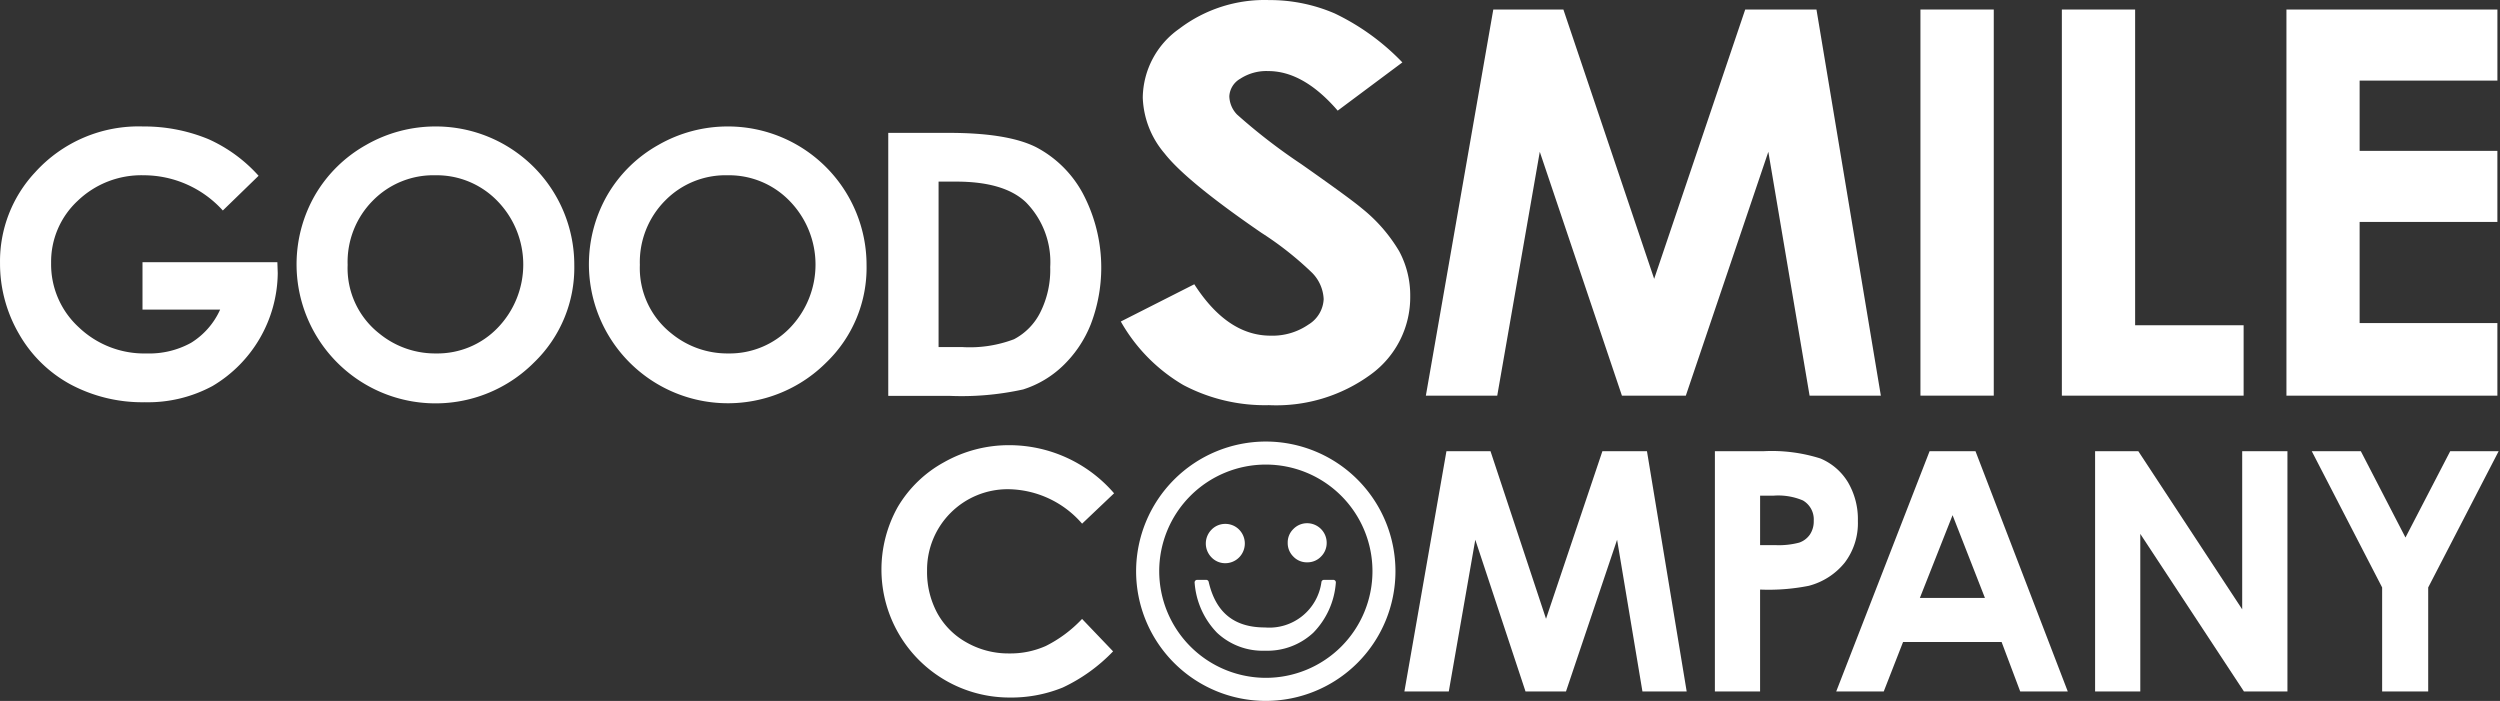
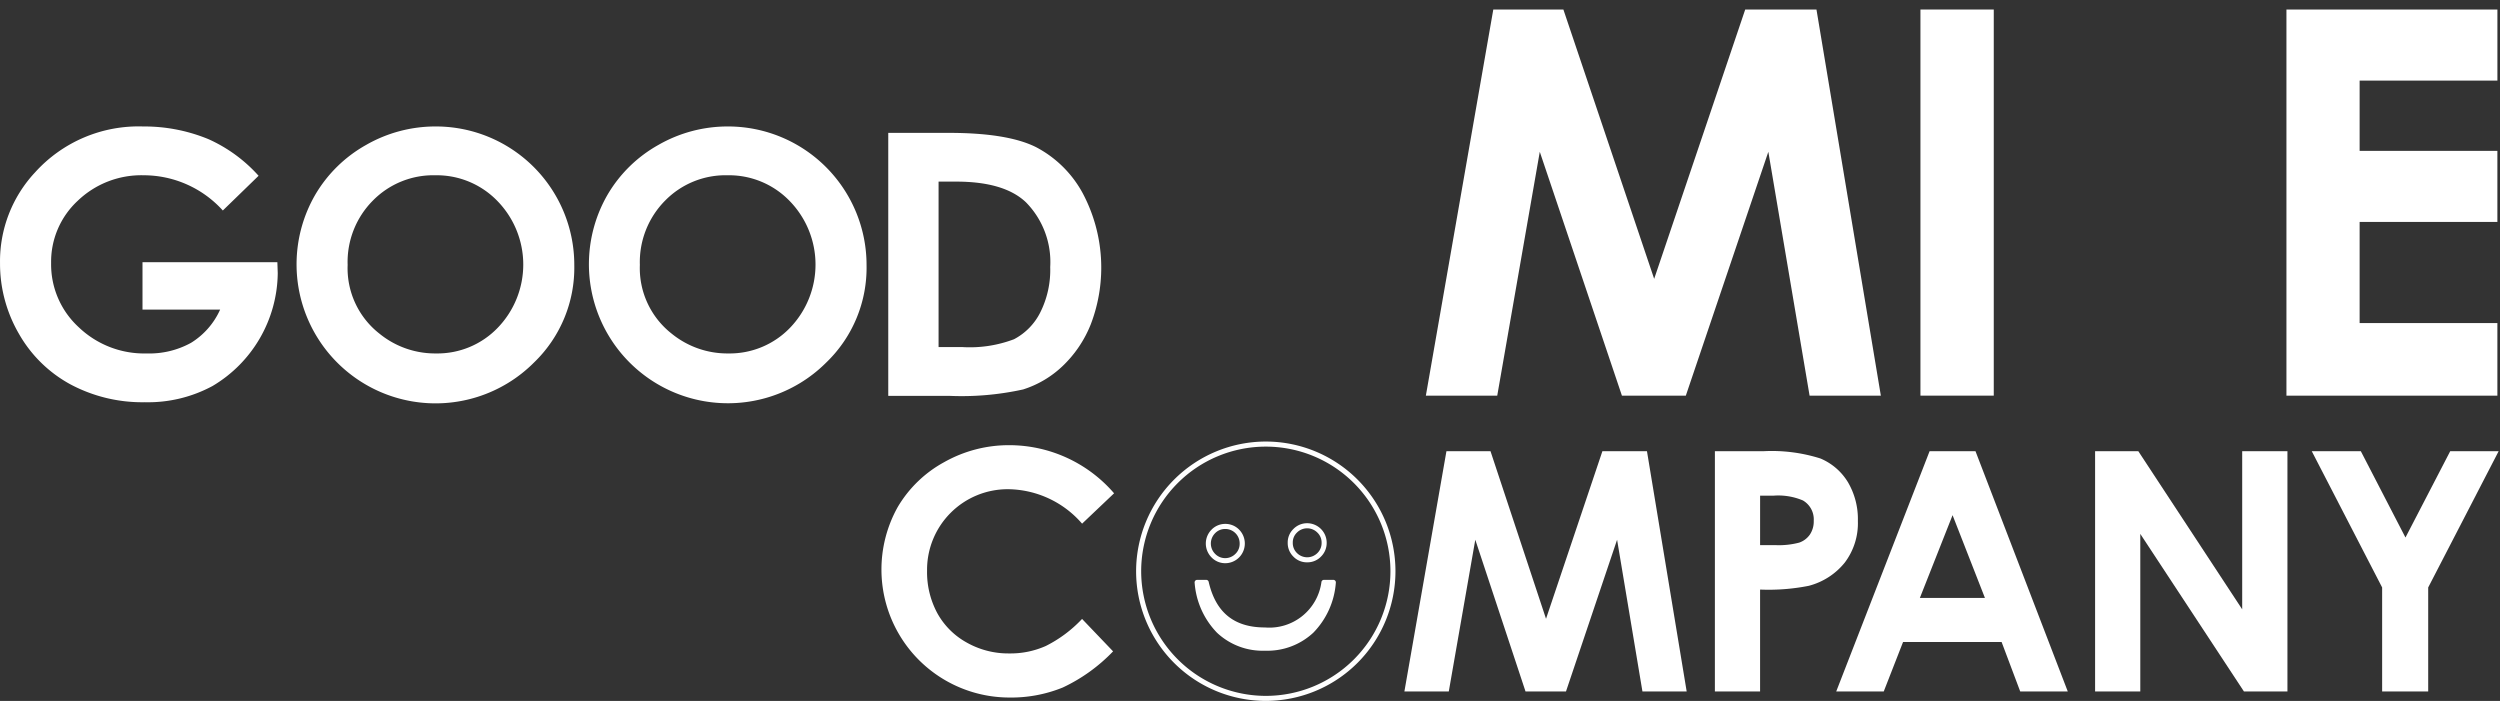
<svg xmlns="http://www.w3.org/2000/svg" width="214" height="60" viewBox="0 0 214 60">
  <rect x="0" y="0" width="214" height="60" fill="#333333" stroke="none" />
  <g transform="translate(-37.512 -313.906)">
    <g transform="translate(134.763 351.702)">
      <g transform="translate(5.007 6.993)">
        <g>
          <path d="M279.942,431.844h.776a5.153,5.153,0,0,0,10.078,0h.8a6.6,6.6,0,0,1-1.859,4.147,6.069,6.069,0,0,1-7.953,0A6.64,6.64,0,0,1,279.942,431.844Z" transform="translate(-279.725 -426.78)" fill="#fff" />
          <path d="M290.5,431.331a.217.217,0,0,0-.211.168,4.5,4.5,0,0,1-4.838,3.906c-2.636,0-4.211-1.278-4.817-3.906a.216.216,0,0,0-.211-.168h-.776a.217.217,0,0,0-.215.241,6.866,6.866,0,0,0,1.909,4.278,5.7,5.7,0,0,0,4.114,1.545,5.764,5.764,0,0,0,4.14-1.544,6.83,6.83,0,0,0,1.925-4.279.217.217,0,0,0-.216-.242Zm.545.434a6.315,6.315,0,0,1-1.75,3.774,5.854,5.854,0,0,1-7.653,0,6.346,6.346,0,0,1-1.736-3.774h.355a5.356,5.356,0,0,0,10.4,0Z" transform="translate(-279.43 -426.484)" fill="#fff" />
-           <path d="M283.655,423.442a1.393,1.393,0,0,1-1.022-.434,1.47,1.47,0,0,1,0-2.064,1.4,1.4,0,0,1,1.022-.432,1.466,1.466,0,0,1,1.033,2.5A1.451,1.451,0,0,1,283.655,423.442Z" transform="translate(-281.034 -420.238)" fill="#fff" />
+           <path d="M283.655,423.442A1.451,1.451,0,0,1,283.655,423.442Z" transform="translate(-281.034 -420.238)" fill="#fff" />
          <path d="M282.184,420.494a1.685,1.685,0,0,0,0,2.37,1.619,1.619,0,0,0,1.178.5,1.674,1.674,0,0,0,1.183-.494,1.693,1.693,0,0,0,.012-2.372,1.646,1.646,0,0,0-1.195-.5A1.627,1.627,0,0,0,282.184,420.494Zm.305,2.065a1.253,1.253,0,0,1,0-1.76,1.189,1.189,0,0,1,.866-.366,1.233,1.233,0,0,1,1.239,1.25,1.187,1.187,0,0,1-.36.877,1.232,1.232,0,0,1-.879.37A1.184,1.184,0,0,1,282.489,422.558Z" transform="translate(-280.737 -419.942)" fill="#fff" />
-           <path d="M300.252,423.292a1.447,1.447,0,0,1-1.454-1.456,1.374,1.374,0,0,1,.42-1.026,1.443,1.443,0,0,1,2.059,0,1.39,1.39,0,0,1,.423,1.026,1.409,1.409,0,0,1-.423,1.028A1.387,1.387,0,0,1,300.252,423.292Z" transform="translate(-290.611 -420.161)" fill="#fff" />
          <path d="M298.767,420.362a1.6,1.6,0,0,0-.482,1.178,1.619,1.619,0,0,0,.485,1.182,1.591,1.591,0,0,0,1.186.49,1.608,1.608,0,0,0,1.179-.492,1.632,1.632,0,0,0,.486-1.181,1.676,1.676,0,0,0-1.665-1.675A1.629,1.629,0,0,0,298.767,420.362Zm.311,2.054a1.183,1.183,0,0,1-.359-.877,1.16,1.16,0,0,1,.353-.869,1.227,1.227,0,0,1,1.757,0,1.174,1.174,0,0,1,.358.872,1.191,1.191,0,0,1-.359.874,1.235,1.235,0,0,1-1.75,0Z" transform="translate(-290.315 -419.865)" fill="#fff" />
        </g>
      </g>
-       <path d="M268.1,414.724a10.885,10.885,0,1,0,10.887-10.889A10.9,10.9,0,0,0,268.1,414.724Zm1.543,0a9.344,9.344,0,1,1,9.344,9.337A9.354,9.354,0,0,1,269.641,414.724Z" transform="translate(-267.881 -403.618)" fill="#fff" />
      <path d="M267.584,414.427a11.1,11.1,0,1,0,11.1-11.106A11.114,11.114,0,0,0,267.584,414.427Zm.434,0a10.668,10.668,0,1,1,10.67,10.665A10.683,10.683,0,0,1,268.018,414.427Z" transform="translate(-267.584 -403.321)" fill="#fff" />
-       <path d="M271.234,416.536a9.561,9.561,0,1,0,9.561-9.562A9.569,9.569,0,0,0,271.234,416.536Zm.435,0a9.127,9.127,0,1,1,9.127,9.12A9.137,9.137,0,0,1,271.669,416.536Z" transform="translate(-269.691 -405.43)" fill="#fff" />
    </g>
    <path d="M59.647,343.738l-3.061,2.972a9.139,9.139,0,0,0-6.773-3.016,7.861,7.861,0,0,0-5.656,2.192,7.111,7.111,0,0,0-2.269,5.318,7.293,7.293,0,0,0,2.355,5.49,8.107,8.107,0,0,0,5.824,2.252,7.378,7.378,0,0,0,3.8-.911,6.429,6.429,0,0,0,2.488-2.842H49.71v-4.055H61.255l.032.945a11.371,11.371,0,0,1-5.58,9.649,11.626,11.626,0,0,1-5.8,1.39,13.07,13.07,0,0,1-6.35-1.521,11.233,11.233,0,0,1-4.421-4.33,11.958,11.958,0,0,1-1.622-6.067,11.146,11.146,0,0,1,3-7.759,11.932,11.932,0,0,1,9.258-3.928,14.38,14.38,0,0,1,5.583,1.085A12.769,12.769,0,0,1,59.647,343.738Z" transform="translate(0 -14.785)" fill="#fff" />
    <path d="M109.446,343.694a7.25,7.25,0,0,0-5.34,2.165,7.453,7.453,0,0,0-2.162,5.506,7.107,7.107,0,0,0,2.727,5.889,7.544,7.544,0,0,0,4.851,1.692,7.156,7.156,0,0,0,5.272-2.2,7.793,7.793,0,0,0-.017-10.836A7.226,7.226,0,0,0,109.446,343.694Zm.057-4.178a11.851,11.851,0,0,1,11.842,11.873,11.267,11.267,0,0,1-3.442,8.328,11.9,11.9,0,0,1-18.746-14.332,11.638,11.638,0,0,1,4.365-4.286A11.93,11.93,0,0,1,109.5,339.516Z" transform="translate(-34.674 -14.785)" fill="#fff" />
    <path d="M168.626,343.694a7.239,7.239,0,0,0-5.338,2.165,7.475,7.475,0,0,0-2.166,5.506,7.126,7.126,0,0,0,2.726,5.889,7.553,7.553,0,0,0,4.858,1.692,7.166,7.166,0,0,0,5.274-2.2,7.8,7.8,0,0,0-.022-10.836A7.218,7.218,0,0,0,168.626,343.694Zm.055-4.178a11.863,11.863,0,0,1,11.846,11.873,11.249,11.249,0,0,1-3.444,8.328,11.9,11.9,0,0,1-18.742-14.332,11.6,11.6,0,0,1,4.364-4.286A11.9,11.9,0,0,1,168.681,339.516Z" transform="translate(-68.838 -14.785)" fill="#fff" />
    <path d="M221.7,344.985V359.15h2.057a10.662,10.662,0,0,0,4.4-.673,5.231,5.231,0,0,0,2.231-2.261,8.084,8.084,0,0,0,.868-3.912,7.286,7.286,0,0,0-2.07-5.542q-1.86-1.777-5.981-1.777Zm-4.307-4.172h5.178q5.024,0,7.458,1.214a9.611,9.611,0,0,1,4.013,3.958,13.572,13.572,0,0,1,.7,11.18,10.047,10.047,0,0,1-2.436,3.62,8.7,8.7,0,0,1-3.37,1.991,24.474,24.474,0,0,1-6.282.55h-5.261Z" transform="translate(-103.846 -15.533)" fill="#fff" />
-     <path d="M288.588,319.248l-5.536,4.129q-2.921-3.384-5.94-3.387a4.1,4.1,0,0,0-2.406.659,1.843,1.843,0,0,0-.931,1.49,2.333,2.333,0,0,0,.659,1.569,49.187,49.187,0,0,0,5.479,4.232c2.852,2,4.572,3.262,5.186,3.785a13.5,13.5,0,0,1,3.214,3.683,7.965,7.965,0,0,1,.947,3.845,8.163,8.163,0,0,1-3.353,6.691,13.688,13.688,0,0,1-8.738,2.643,14.945,14.945,0,0,1-7.333-1.724,14.663,14.663,0,0,1-5.35-5.436l6.291-3.188q2.832,4.4,6.529,4.4a5.423,5.423,0,0,0,3.235-.945,2.69,2.69,0,0,0,1.31-2.183,3.416,3.416,0,0,0-.979-2.243,28,28,0,0,0-4.354-3.437q-6.425-4.409-8.286-6.792a7.746,7.746,0,0,1-1.866-4.776,7.3,7.3,0,0,1,3.12-5.892,12.059,12.059,0,0,1,7.707-2.459,14.04,14.04,0,0,1,5.616,1.15A19.961,19.961,0,0,1,288.588,319.248Z" transform="translate(-131.033)" fill="#fff" />
    <path d="M332.03,315.835h6l7.771,23.053,7.793-23.053h6.1l5.511,33.052h-6.1l-3.531-20.874-7.063,20.874h-5.47l-7.031-20.874-3.642,20.874h-6.11Z" transform="translate(-166.692 -1.113)" fill="#fff" />
    <rect id="長方形_1202" data-name="長方形 1202" width="6.276" height="33.052" transform="translate(201.902 314.721)" fill="#fff" />
-     <path d="M455.054,315.835h6.272v27.026h9.287v6.026H455.054Z" transform="translate(-241.047 -1.113)" fill="#fff" />
    <path d="M500.535,315.835h18.059v6.084H506.8v6.016h11.792v6.084H506.8v8.656h11.792v6.212H500.535Z" transform="translate(-267.304 -1.113)" fill="#fff" />
    <path d="M235.924,408.173l-2.739,2.6a8.487,8.487,0,0,0-6.288-2.949,6.9,6.9,0,0,0-6.982,6.986,7.392,7.392,0,0,0,.894,3.655,6.411,6.411,0,0,0,2.529,2.5,7.245,7.245,0,0,0,3.633.916,7.419,7.419,0,0,0,3.112-.64,11.032,11.032,0,0,0,3.1-2.314l2.655,2.776a14.481,14.481,0,0,1-4.3,3.092,11.7,11.7,0,0,1-4.623.86,10.959,10.959,0,0,1-9.515-16.3,10.387,10.387,0,0,1,3.982-3.849,11.263,11.263,0,0,1,5.586-1.452,11.855,11.855,0,0,1,8.957,4.121Z" transform="translate(-103.046 -52.041)" fill="#fff" />
    <path d="M325.513,405.279h3.772l4.752,14.345,4.826-14.345h3.815l3.4,20.568h-3.787l-2.17-12.989-4.375,12.989h-3.463l-4.3-12.989-2.269,12.989h-3.8Z" transform="translate(-164.186 -52.75)" fill="#fff" />
    <path d="M388.662,413.317h1.276a6.8,6.8,0,0,0,2.068-.212,1.835,1.835,0,0,0,.919-.692,2.017,2.017,0,0,0,.329-1.178,1.872,1.872,0,0,0-.932-1.743,5.414,5.414,0,0,0-2.526-.406h-1.133Zm-3.869-8.038h4.168a13.782,13.782,0,0,1,4.857.62,5.024,5.024,0,0,1,2.354,2.018,6.219,6.219,0,0,1,.86,3.328,5.591,5.591,0,0,1-1.127,3.575,5.846,5.846,0,0,1-3.077,1.982,17.685,17.685,0,0,1-4.167.321v8.725h-3.869Z" transform="translate(-200.486 -52.75)" fill="#fff" />
    <path d="M419.319,410.754l-2.8,7.087h5.571Zm-1.967-5.475h3.929l7.9,20.568H425.11l-1.593-4.234H415.08l-1.653,4.234h-4.068Z" transform="translate(-214.667 -52.75)" fill="#fff" />
    <path d="M461.786,405.279h3.7l8.892,13.535V405.279h3.873v20.568h-3.723l-8.873-13.49v13.49h-3.869Z" transform="translate(-244.934 -52.75)" fill="#fff" />
    <path d="M505.664,405.279h4.2l3.821,7.388,3.83-7.388h4.146l-6.03,11.663v8.905h-3.943v-8.905Z" transform="translate(-270.265 -52.75)" fill="#fff" />
  </g>
</svg>